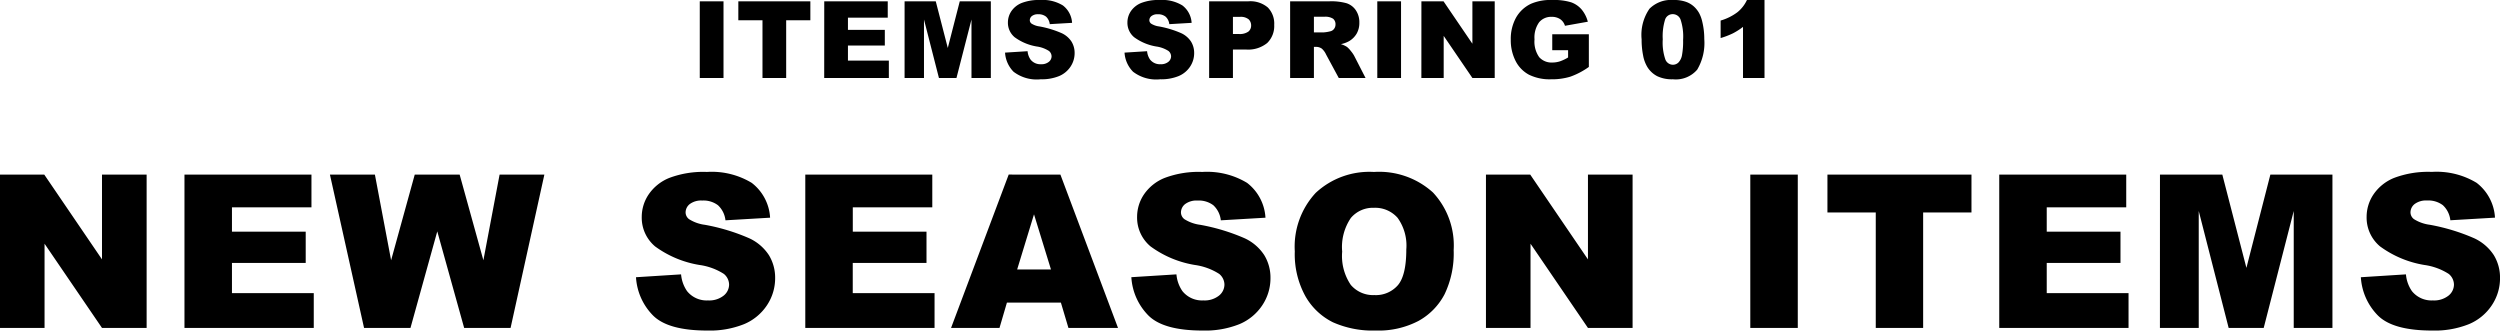
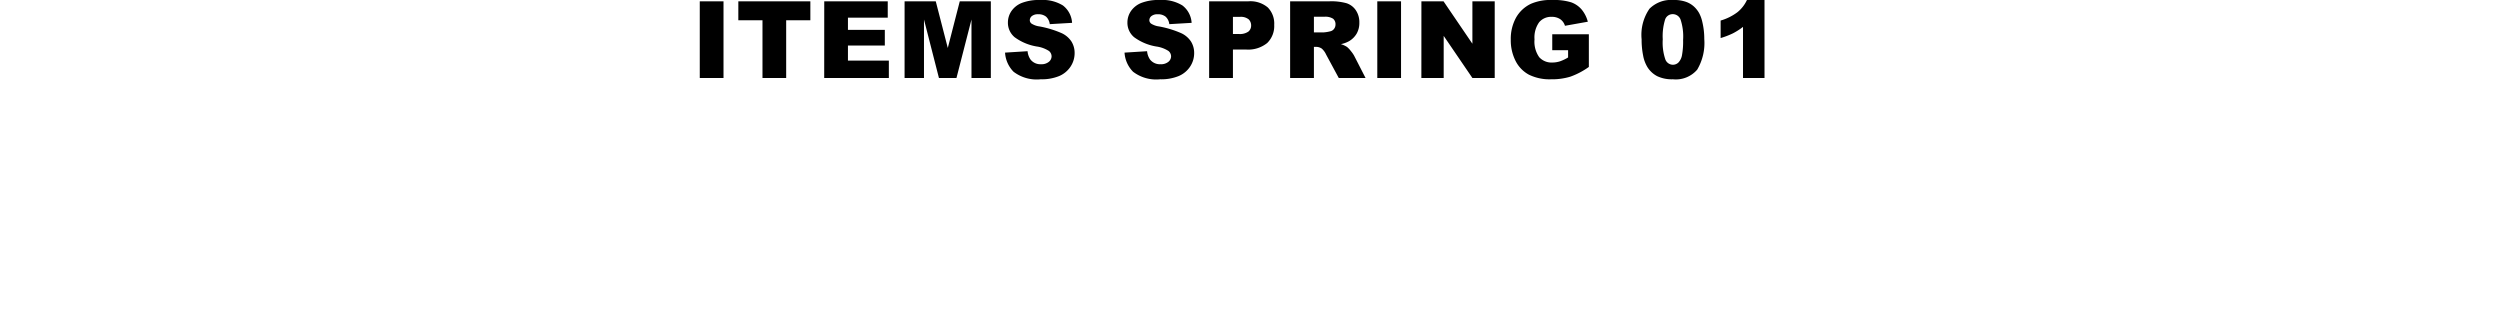
<svg xmlns="http://www.w3.org/2000/svg" width="280.062" height="37.029" viewBox="0 0 280.062 37.029">
  <g id="グループ_798" data-name="グループ 798" transform="translate(-543.409 -170.264)">
-     <path id="パス_1358" data-name="パス 1358" d="M-139.591-17.18h4.957l6.469,9.5v-9.5h5V0h-5L-134.6-9.434V0h-4.992Zm20.665,0H-104.7v3.668h-8.906v2.73h8.262v3.5h-8.262v3.387h9.164V0h-14.484Zm16.294,0h5.039l1.816,9.6,2.648-9.6H-88.1l2.66,9.6,1.816-9.6h5.016L-82.394,0h-5.2l-3.012-10.816L-93.608,0h-5.2Zm34.288,11.5L-63.293-6a3.853,3.853,0,0,0,.668,1.875,2.807,2.807,0,0,0,2.344,1.043,2.6,2.6,0,0,0,1.752-.533,1.6,1.6,0,0,0,.615-1.236,1.577,1.577,0,0,0-.586-1.2,6.785,6.785,0,0,0-2.719-1A11.557,11.557,0,0,1-66.2-9.129a4.2,4.2,0,0,1-1.5-3.316,4.5,4.5,0,0,1,.768-2.5A5.091,5.091,0,0,1-64.624-16.8a10.778,10.778,0,0,1,4.225-.674,8.64,8.64,0,0,1,5.021,1.225,5.287,5.287,0,0,1,2.057,3.9l-5,.293a2.69,2.69,0,0,0-.838-1.687,2.691,2.691,0,0,0-1.764-.527,2.128,2.128,0,0,0-1.395.393,1.2,1.2,0,0,0-.469.955.957.957,0,0,0,.387.738,4.35,4.35,0,0,0,1.781.633,22.284,22.284,0,0,1,4.986,1.518,5.241,5.241,0,0,1,2.191,1.9,4.828,4.828,0,0,1,.686,2.543,5.447,5.447,0,0,1-.914,3.047A5.72,5.72,0,0,1-56.227-.428a10.322,10.322,0,0,1-4.137.721q-4.383,0-6.07-1.687A6.656,6.656,0,0,1-68.344-5.684Zm18.966-11.5h14.227v3.668h-8.906v2.73H-35.8v3.5h-8.262v3.387h9.164V0H-49.378ZM-20.744-2.836h-6.047L-27.623,0h-5.426l6.457-17.18H-20.8L-14.346,0H-19.9Zm-1.113-3.715-1.9-6.176-1.887,6.176Zm9.005.867L-7.8-6a3.853,3.853,0,0,0,.668,1.875A2.807,2.807,0,0,0-4.79-3.082a2.6,2.6,0,0,0,1.752-.533,1.6,1.6,0,0,0,.615-1.236,1.577,1.577,0,0,0-.586-1.2,6.785,6.785,0,0,0-2.719-1,11.557,11.557,0,0,1-4.98-2.086,4.2,4.2,0,0,1-1.5-3.316,4.5,4.5,0,0,1,.768-2.5A5.091,5.091,0,0,1-9.131-16.8a10.778,10.778,0,0,1,4.225-.674A8.64,8.64,0,0,1,.115-16.248a5.287,5.287,0,0,1,2.057,3.9l-5,.293a2.69,2.69,0,0,0-.838-1.687,2.691,2.691,0,0,0-1.764-.527,2.128,2.128,0,0,0-1.395.393,1.2,1.2,0,0,0-.469.955.957.957,0,0,0,.387.738,4.35,4.35,0,0,0,1.781.633A22.284,22.284,0,0,1-.143-10.037a5.241,5.241,0,0,1,2.191,1.9A4.828,4.828,0,0,1,2.734-5.59,5.447,5.447,0,0,1,1.82-2.543,5.72,5.72,0,0,1-.735-.428,10.322,10.322,0,0,1-4.872.293q-4.383,0-6.07-1.687A6.656,6.656,0,0,1-12.852-5.684ZM5.458-8.578A8.855,8.855,0,0,1,7.8-15.129a8.823,8.823,0,0,1,6.527-2.344,8.982,8.982,0,0,1,6.609,2.3,8.683,8.683,0,0,1,2.32,6.451,10.576,10.576,0,0,1-1.014,4.939,7.227,7.227,0,0,1-2.93,3A9.671,9.671,0,0,1,14.54.293,10.988,10.988,0,0,1,9.729-.633a7.243,7.243,0,0,1-3.088-2.93A9.728,9.728,0,0,1,5.458-8.578Zm5.309.023a5.76,5.76,0,0,0,.967,3.738A3.273,3.273,0,0,0,14.364-3.68a3.271,3.271,0,0,0,2.648-1.113q.938-1.113.938-4a5.309,5.309,0,0,0-.979-3.545,3.345,3.345,0,0,0-2.654-1.119,3.225,3.225,0,0,0-2.578,1.137A5.779,5.779,0,0,0,10.766-8.555ZM26.873-17.18H31.83l6.469,9.5v-9.5h5V0h-5L31.865-9.434V0H26.873Zm29.612,0h5.32V0h-5.32Zm8.642,0H81.263v4.242H75.849V0H70.541V-12.937H65.127Zm19.247,0H98.6v3.668H89.694v2.73h8.262v3.5H89.694v3.387h9.164V0H84.374Zm18.005,0h6.984l2.7,10.453,2.684-10.453H121.7V0h-4.336V-13.1L114,0h-3.926l-3.352-13.1V0h-4.348Zm22.505,11.5L129.935-6a3.853,3.853,0,0,0,.668,1.875,2.807,2.807,0,0,0,2.344,1.043,2.6,2.6,0,0,0,1.752-.533,1.6,1.6,0,0,0,.615-1.236,1.577,1.577,0,0,0-.586-1.2,6.785,6.785,0,0,0-2.719-1,11.557,11.557,0,0,1-4.98-2.086,4.2,4.2,0,0,1-1.5-3.316,4.5,4.5,0,0,1,.768-2.5,5.091,5.091,0,0,1,2.309-1.852,10.778,10.778,0,0,1,4.225-.674,8.64,8.64,0,0,1,5.021,1.225,5.287,5.287,0,0,1,2.057,3.9l-5,.293a2.69,2.69,0,0,0-.838-1.687,2.691,2.691,0,0,0-1.764-.527,2.128,2.128,0,0,0-1.395.393,1.2,1.2,0,0,0-.469.955.957.957,0,0,0,.387.738,4.35,4.35,0,0,0,1.781.633,22.284,22.284,0,0,1,4.986,1.518,5.241,5.241,0,0,1,2.191,1.9,4.828,4.828,0,0,1,.686,2.543,5.447,5.447,0,0,1-.914,3.047A5.72,5.72,0,0,1,137-.428a10.322,10.322,0,0,1-4.137.721q-4.383,0-6.07-1.687A6.656,6.656,0,0,1,124.884-5.684Z" transform="translate(683 207)" />
    <path id="パス_1359" data-name="パス 1359" d="M-60.2-8.59h2.66V0H-60.2Zm4.321,0h8.068v2.121H-50.52V0h-2.654V-6.469h-2.707Zm9.624,0h7.113v1.834H-43.6v1.365h4.131v1.752H-43.6v1.693h4.582V0h-7.242Zm9,0h3.492l1.348,5.227,1.342-5.227h3.48V0h-2.168V-6.551L-31.443,0h-1.963l-1.676-6.551V0h-2.174ZM-26-2.842-23.477-3a1.927,1.927,0,0,0,.334.938,1.4,1.4,0,0,0,1.172.521,1.3,1.3,0,0,0,.876-.267.8.8,0,0,0,.308-.618.788.788,0,0,0-.293-.6,3.393,3.393,0,0,0-1.359-.5,5.778,5.778,0,0,1-2.49-1.043,2.1,2.1,0,0,1-.75-1.658A2.252,2.252,0,0,1-25.3-7.474,2.546,2.546,0,0,1-24.143-8.4a5.389,5.389,0,0,1,2.112-.337,4.32,4.32,0,0,1,2.511.612,2.644,2.644,0,0,1,1.028,1.948l-2.5.146a1.345,1.345,0,0,0-.419-.844,1.346,1.346,0,0,0-.882-.264,1.064,1.064,0,0,0-.7.2.6.6,0,0,0-.234.478.478.478,0,0,0,.193.369,2.175,2.175,0,0,0,.891.316,11.142,11.142,0,0,1,2.493.759,2.621,2.621,0,0,1,1.1.952,2.414,2.414,0,0,1,.343,1.271,2.723,2.723,0,0,1-.457,1.523A2.86,2.86,0,0,1-19.944-.214a5.161,5.161,0,0,1-2.068.36A4.26,4.26,0,0,1-25.048-.7,3.328,3.328,0,0,1-26-2.842Zm13.388,0L-10.089-3a1.927,1.927,0,0,0,.334.938,1.4,1.4,0,0,0,1.172.521,1.3,1.3,0,0,0,.876-.267A.8.8,0,0,0-7.4-2.426a.788.788,0,0,0-.293-.6,3.393,3.393,0,0,0-1.359-.5,5.778,5.778,0,0,1-2.49-1.043,2.1,2.1,0,0,1-.75-1.658,2.252,2.252,0,0,1,.384-1.251A2.546,2.546,0,0,1-10.755-8.4a5.389,5.389,0,0,1,2.112-.337,4.32,4.32,0,0,1,2.511.612A2.644,2.644,0,0,1-5.1-6.176l-2.5.146a1.345,1.345,0,0,0-.419-.844,1.346,1.346,0,0,0-.882-.264,1.064,1.064,0,0,0-.7.2.6.6,0,0,0-.234.478.478.478,0,0,0,.193.369,2.175,2.175,0,0,0,.891.316,11.142,11.142,0,0,1,2.493.759,2.621,2.621,0,0,1,1.1.952,2.414,2.414,0,0,1,.343,1.271,2.723,2.723,0,0,1-.457,1.523A2.86,2.86,0,0,1-6.556-.214a5.161,5.161,0,0,1-2.068.36A4.26,4.26,0,0,1-11.66-.7,3.328,3.328,0,0,1-12.615-2.842ZM-3.138-8.59H1.274A3.02,3.02,0,0,1,3.434-7.9a2.571,2.571,0,0,1,.718,1.951A2.649,2.649,0,0,1,3.369-3.92a3.389,3.389,0,0,1-2.388.732H-.472V0H-3.138ZM-.472-4.928h.65a1.673,1.673,0,0,0,1.078-.267.859.859,0,0,0,.311-.683.954.954,0,0,0-.27-.686A1.4,1.4,0,0,0,.284-6.844H-.472ZM5.935,0V-8.59h4.424a6.427,6.427,0,0,1,1.881.211,2,2,0,0,1,1.049.782,2.372,2.372,0,0,1,.4,1.392,2.392,2.392,0,0,1-.3,1.233,2.382,2.382,0,0,1-.838.841,3.209,3.209,0,0,1-.932.34,2.645,2.645,0,0,1,.691.316,2.676,2.676,0,0,1,.425.451,3.369,3.369,0,0,1,.372.533L14.384,0h-3L9.966-2.625a2,2,0,0,0-.48-.662,1.114,1.114,0,0,0-.65-.2H8.6V0ZM8.6-5.109H9.72a4,4,0,0,0,.7-.117.7.7,0,0,0,.431-.27.794.794,0,0,0,.167-.5.789.789,0,0,0-.264-.639,1.6,1.6,0,0,0-.99-.223H8.6Zm7.1-3.48h2.66V0H15.7Zm4.942,0H23.12l3.234,4.752V-8.59h2.5V0h-2.5L23.138-4.717V0h-2.5ZM35.3-3.111V-4.9h4.1v3.662A8.4,8.4,0,0,1,37.317-.144a7.07,7.07,0,0,1-2.147.29,5.22,5.22,0,0,1-2.493-.521,3.569,3.569,0,0,1-1.494-1.553,5.1,5.1,0,0,1-.53-2.367,4.942,4.942,0,0,1,.58-2.446,3.757,3.757,0,0,1,1.7-1.579,5.529,5.529,0,0,1,2.35-.416,6.6,6.6,0,0,1,2.13.258,2.765,2.765,0,0,1,1.172.8,3.553,3.553,0,0,1,.7,1.374l-2.561.457a1.386,1.386,0,0,0-.536-.744,1.675,1.675,0,0,0-.964-.258,1.738,1.738,0,0,0-1.392.606,2.919,2.919,0,0,0-.519,1.919,3.01,3.01,0,0,0,.524,1.992,1.843,1.843,0,0,0,1.462.6,2.78,2.78,0,0,0,.85-.129,4.59,4.59,0,0,0,.926-.439v-.809ZM45.311-4.33a5.145,5.145,0,0,1,.882-3.428,3.437,3.437,0,0,1,2.687-.979,4.019,4.019,0,0,1,1.424.214,2.634,2.634,0,0,1,.908.557,2.966,2.966,0,0,1,.554.721,3.755,3.755,0,0,1,.325.882,8.232,8.232,0,0,1,.24,2A5.865,5.865,0,0,1,51.54-.937,3.152,3.152,0,0,1,48.815.146,3.818,3.818,0,0,1,47.063-.2a2.837,2.837,0,0,1-1.1-1.014,3.818,3.818,0,0,1-.483-1.3A8.87,8.87,0,0,1,45.311-4.33Zm2.367.006a5.828,5.828,0,0,0,.29,2.241.911.911,0,0,0,.841.6.881.881,0,0,0,.63-.255,1.581,1.581,0,0,0,.393-.806,8.437,8.437,0,0,0,.126-1.717,6,6,0,0,0-.29-2.3.929.929,0,0,0-.87-.589.887.887,0,0,0-.855.6A6.3,6.3,0,0,0,47.679-4.324Zm11.4-4.412V0H56.669V-5.725A7.339,7.339,0,0,1,55.536-5a8.856,8.856,0,0,1-1.374.527V-6.434a5.8,5.8,0,0,0,1.893-.943,3.849,3.849,0,0,0,1.055-1.359Z" transform="translate(682 179)" />
  </g>
</svg>